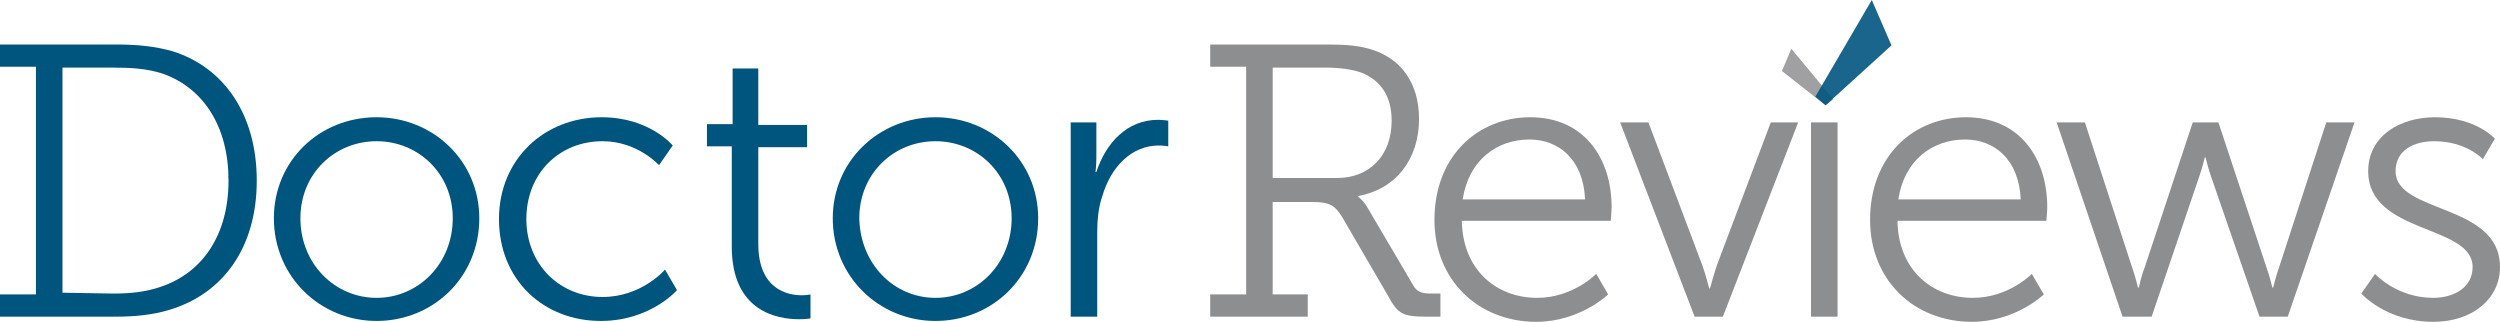
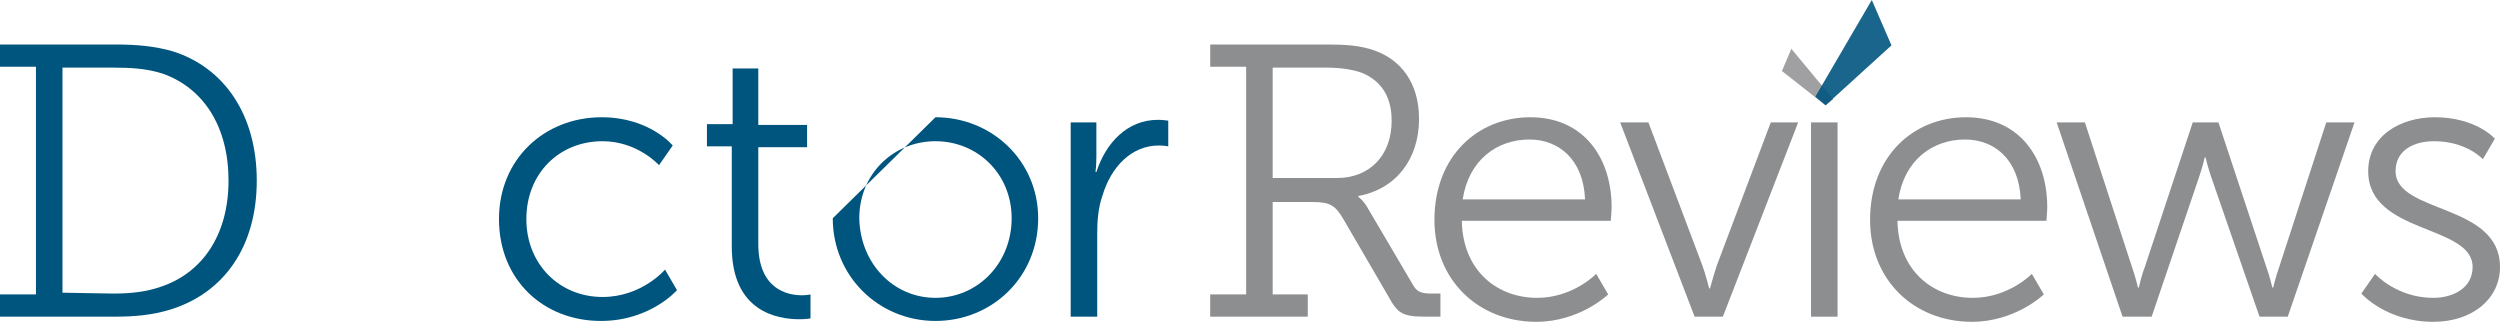
<svg xmlns="http://www.w3.org/2000/svg" id="Layer_1" style="enable-background:new 0 0 292.1 37.6" xml:space="preserve" viewBox="0 0 292.1 37.6" version="1.1" y="0px" x="0px">
  <style type="text/css">
	.st0{fill:#00557F;}
	.st1{fill:#8C8E90;}
	.st2{opacity:0.65;fill:#6D6E70;enable-background:new    ;}
	.st3{opacity:0.9;fill:#00557F;enable-background:new    ;}
</style>
  <title>Asset 1</title>
  <path class="st0" d="m0 34.4h4.2v-26.6h-4.2v-2.6h13.4c2.7 0 4.7 0.2 6.8 0.8 6 1.9 9.8 7.4 9.8 15.1 0 7.8-3.9 13.2-10.2 15.1-2 0.6-4 0.8-6.4 0.8h-13.4v-2.6zm13.2-0.1c2.1 0 3.9-0.2 5.6-0.8 4.8-1.6 7.9-6 7.9-12.4 0-6.3-2.9-10.8-7.7-12.5-1.9-0.6-3.7-0.7-5.9-0.7h-5.8v26.3l5.9 0.1z" />
-   <path class="st0" d="m44 13.7c6.6 0 12 5.1 12 11.8 0 6.9-5.4 12-12 12s-12-5.2-12-12c0-6.7 5.3-11.8 12-11.8zm0 21.1c4.9 0 8.9-4 8.9-9.3 0-5.2-4-9-8.9-9s-8.9 3.8-8.9 9c0 5.3 4 9.3 8.9 9.3z" />
  <path class="st0" d="m70.3 13.7c5.6 0 8.3 3.3 8.3 3.3l-1.6 2.3s-2.5-2.8-6.6-2.8c-5 0-8.9 3.7-8.9 9.1 0 5.3 3.9 9.1 8.9 9.1 4.6 0 7.3-3.2 7.3-3.2l1.4 2.4s-3.1 3.6-8.9 3.6c-6.7 0-11.9-4.8-11.9-11.9 0-7 5.3-11.9 12-11.9z" />
  <path class="st0" d="m85.6 17.1h-3v-2.6h3v-6.5h3v6.6h5.7v2.6h-5.7v11.3c0 5.3 3.4 6 5.1 6 0.6 0 1-0.1 1-0.1v2.8s-0.5 0.1-1.3 0.1c-2.6 0-7.9-0.9-7.9-8.5v-11.7h0.1z" />
-   <path class="st0" d="m109.3 13.7c6.6 0 12 5.1 12 11.8 0 6.9-5.4 12-12 12s-12-5.2-12-12c0-6.7 5.4-11.8 12-11.8zm0 21.1c4.9 0 8.9-4 8.9-9.3 0-5.2-4-9-8.9-9s-8.9 3.8-8.9 9c0.1 5.3 4 9.3 8.9 9.3z" />
+   <path class="st0" d="m109.3 13.7c6.6 0 12 5.1 12 11.8 0 6.9-5.4 12-12 12s-12-5.2-12-12zm0 21.1c4.9 0 8.9-4 8.9-9.3 0-5.2-4-9-8.9-9s-8.9 3.8-8.9 9c0.1 5.3 4 9.3 8.9 9.3z" />
  <path class="st0" d="m125.1 14.3h3v4c0 1-0.1 1.8-0.1 1.8h0.1c1.1-3.4 3.6-6.1 7.2-6.1 0.6 0 1.2 0.1 1.2 0.1v3s-0.5-0.1-1.1-0.1c-3.2 0-5.6 2.5-6.6 5.9-0.5 1.4-0.6 3-0.6 4.4v9.7h-3.1v-22.7z" />
  <path class="st1" d="m141.4 34.4h4.2v-26.6h-4.2v-2.6h13.6c2.2 0 3.9 0.1 5.6 0.7 3.1 1.1 5.2 3.8 5.2 8 0 4.7-2.7 8.2-7.1 9v0.1s0.6 0.4 1.1 1.3l5.3 9c0.5 0.9 1.1 1 2.3 1h0.9v2.7h-1.7c-2.8 0-3.3-0.4-4.4-2.4l-5.3-9.1c-0.9-1.5-1.5-1.9-3.6-1.9h-4.6v10.8h4.1v2.6h-11.4v-2.6zm14.8-13.6c3.8 0 6.4-2.6 6.4-6.7 0-2.9-1.3-4.7-3.5-5.6-1.1-0.4-2.6-0.6-4.2-0.6h-6.2v12.9h7.5z" />
  <path class="st1" d="m178.8 13.7c6.3 0 9.5 4.8 9.5 10.5 0 0.5-0.1 1.6-0.1 1.6h-17.4c0.1 5.8 4.1 9 8.8 9 4.2 0 6.9-2.8 6.9-2.8l1.4 2.4s-3.3 3.2-8.4 3.2c-6.8 0-11.9-4.9-11.9-11.9 0-7.5 5.1-12 11.2-12zm6.4 9.6c-0.2-4.7-3.1-7-6.5-7-3.8 0-7.1 2.4-7.8 7h14.3z" />
  <path class="st1" d="m189.3 14.3h3.3l6.3 16.7c0.4 1.1 0.8 2.7 0.8 2.7h0.1s0.4-1.5 0.8-2.7l6.3-16.7h3.2l-8.8 22.7h-3.3l-8.7-22.7z" />
  <path class="st1" d="m211.6 14.3h3.1v22.7h-3.1v-22.7z" />
  <path class="st1" d="m229.7 13.7c6.3 0 9.5 4.8 9.5 10.5 0 0.5-0.1 1.6-0.1 1.6h-17.4c0.1 5.8 4.1 9 8.8 9 4.2 0 6.9-2.8 6.9-2.8l1.4 2.4s-3.3 3.2-8.4 3.2c-6.8 0-11.9-4.9-11.9-11.9 0-7.5 5.1-12 11.2-12zm6.4 9.6c-0.2-4.7-3.1-7-6.5-7-3.8 0-7.1 2.4-7.8 7h14.3z" />
  <path class="st1" d="m240.3 14.3h3.3l5.5 16.9c0.4 1.1 0.7 2.4 0.7 2.4h0.1s0.3-1.4 0.7-2.4l5.6-16.9h3l5.6 16.9c0.4 1.1 0.7 2.4 0.7 2.4h0.1s0.3-1.3 0.7-2.4l5.5-16.9h3.3l-7.8 22.7h-3.3l-5.6-16.2c-0.4-1.1-0.7-2.4-0.7-2.4h-0.1s-0.3 1.3-0.7 2.4l-5.5 16.2h-3.4l-7.7-22.7z" />
  <path class="st1" d="m277.5 32s2.5 2.8 6.8 2.8c2.4 0 4.6-1.2 4.6-3.6 0-5-12.2-3.8-12.2-11.2 0-4.1 3.7-6.3 7.8-6.3 4.8 0 7 2.5 7 2.5l-1.4 2.4s-1.9-2.1-5.7-2.1c-2.3 0-4.5 1-4.5 3.5 0 5 12.2 3.7 12.2 11.2 0 3.7-3.2 6.4-7.8 6.4-5.5 0-8.4-3.3-8.4-3.3l1.6-2.3z" />
  <polygon points="208.2 8.3 209.3 5.7 214.2 11.6 213.3 12.3" class="st2" />
  <polygon points="213.3 12.3 212.1 11.3 218.7 0 221 5.3" class="st3" />
</svg>